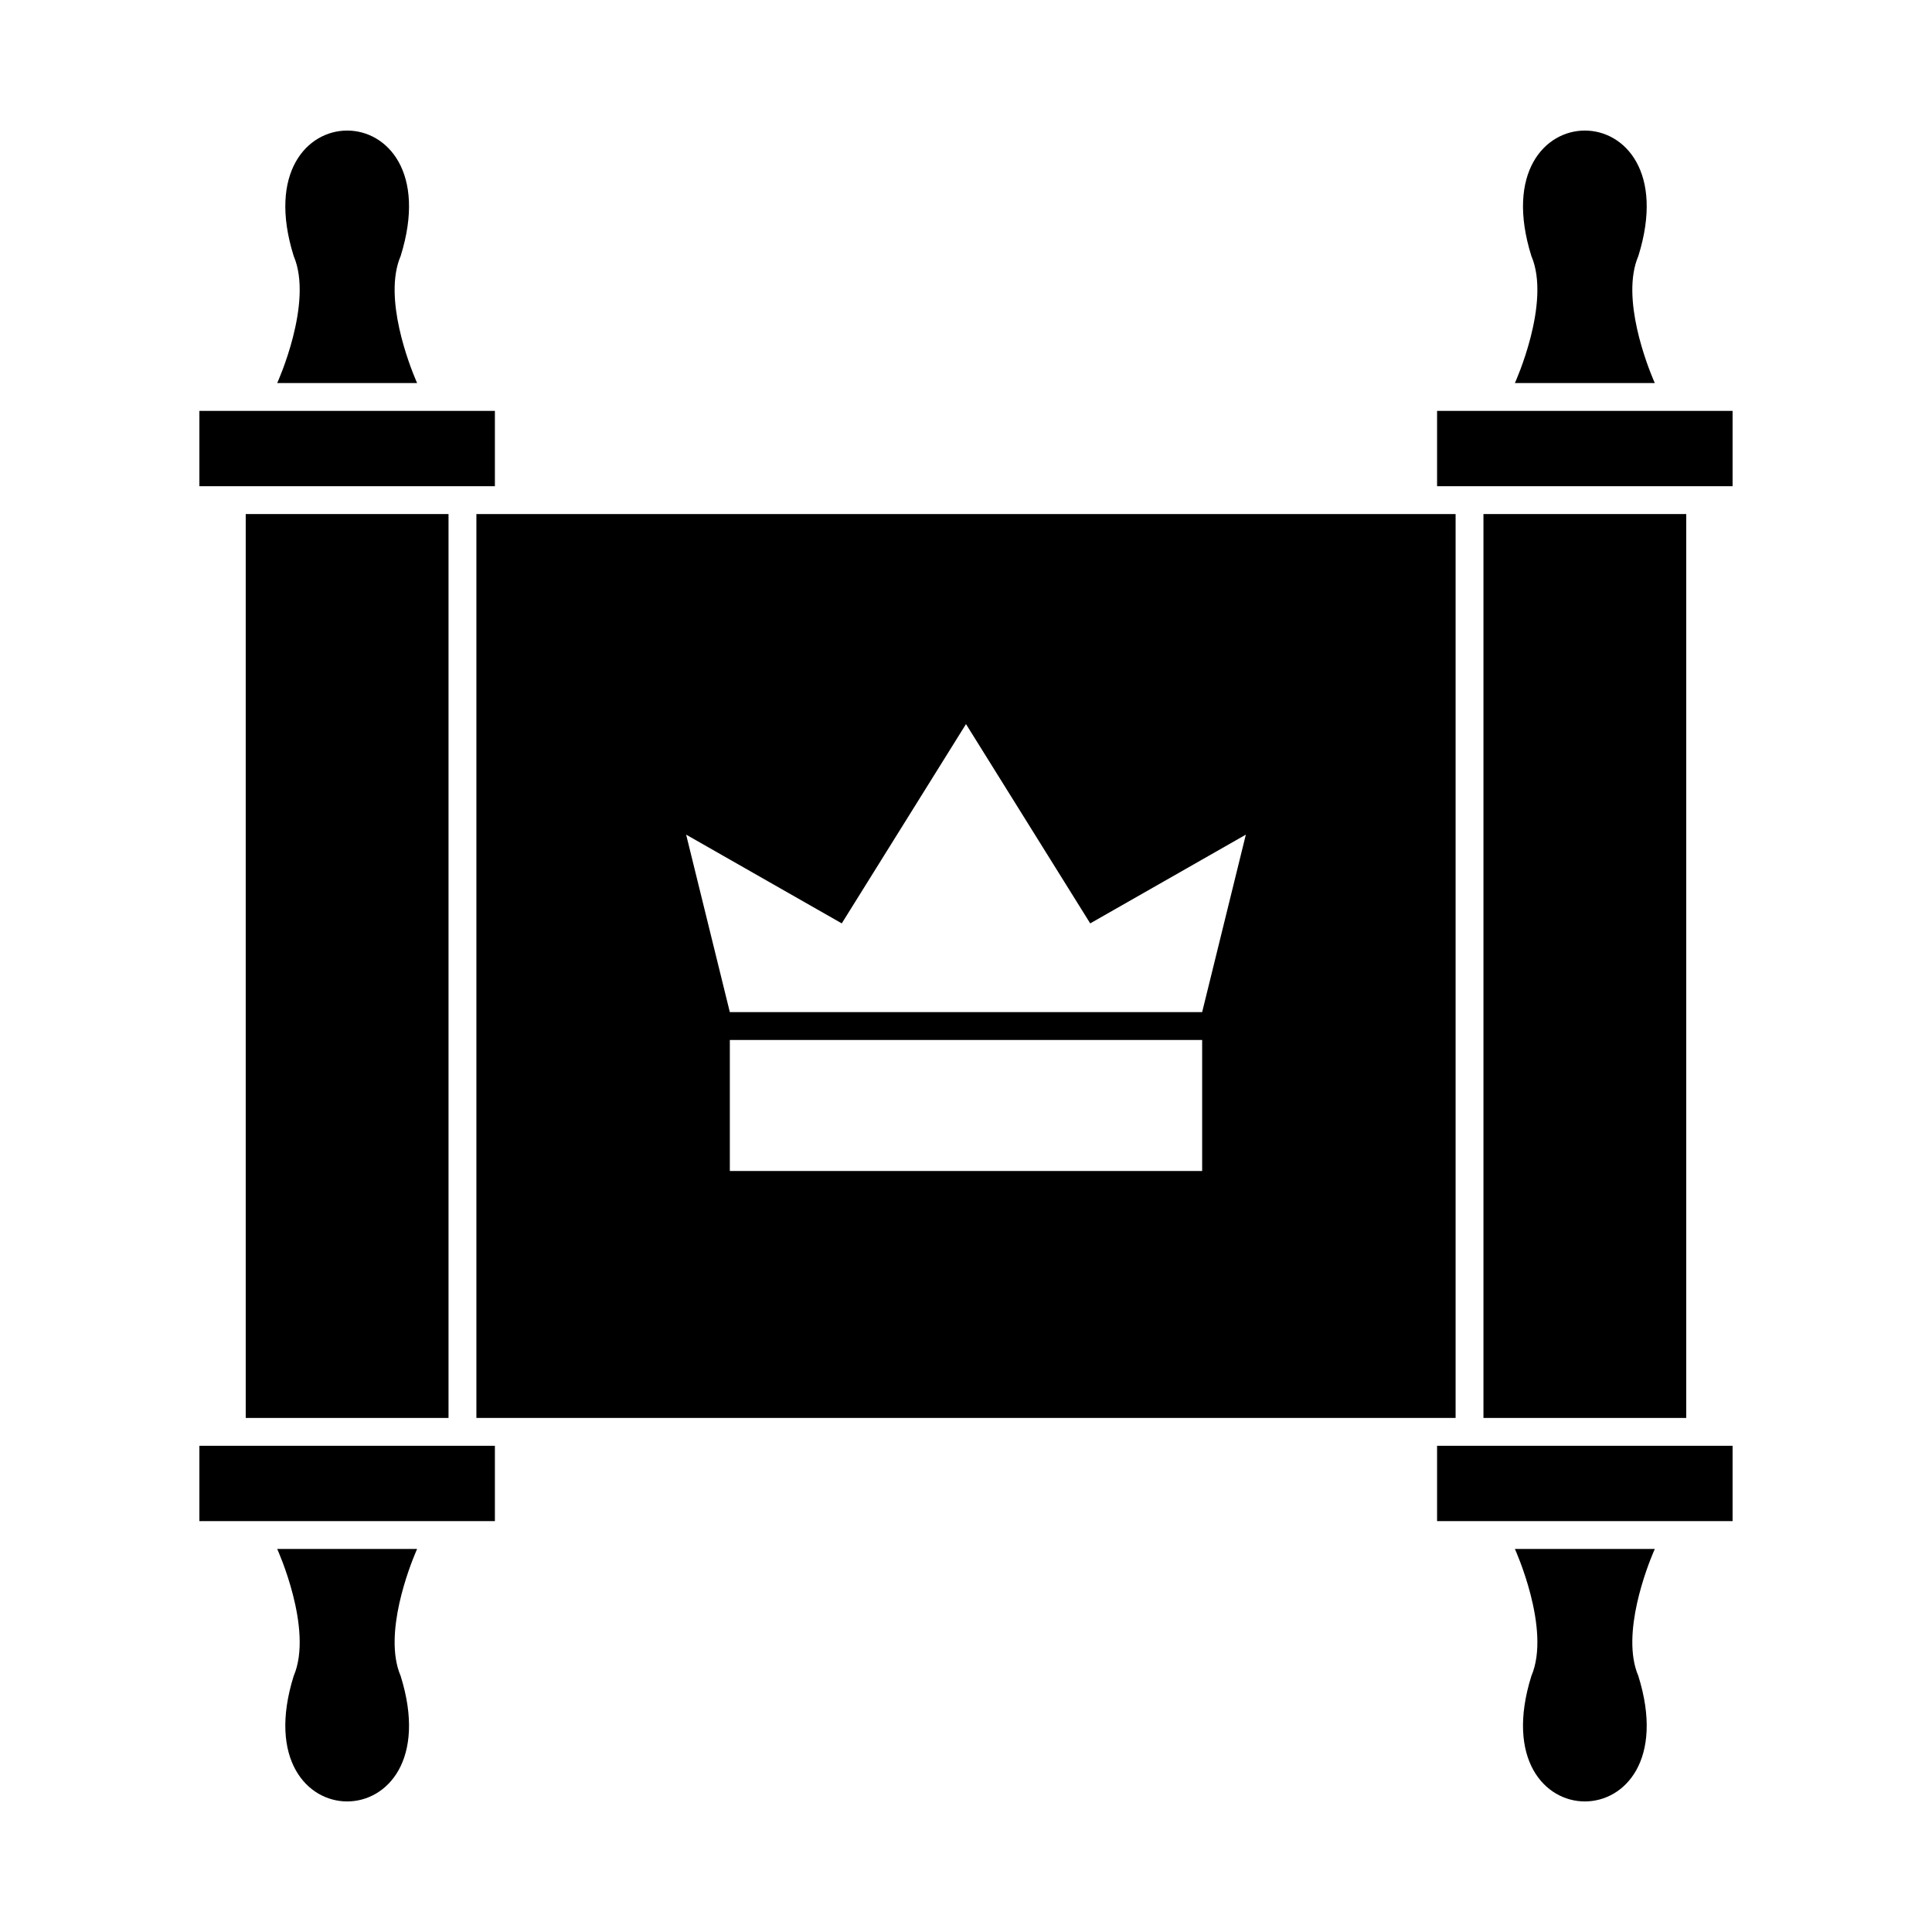
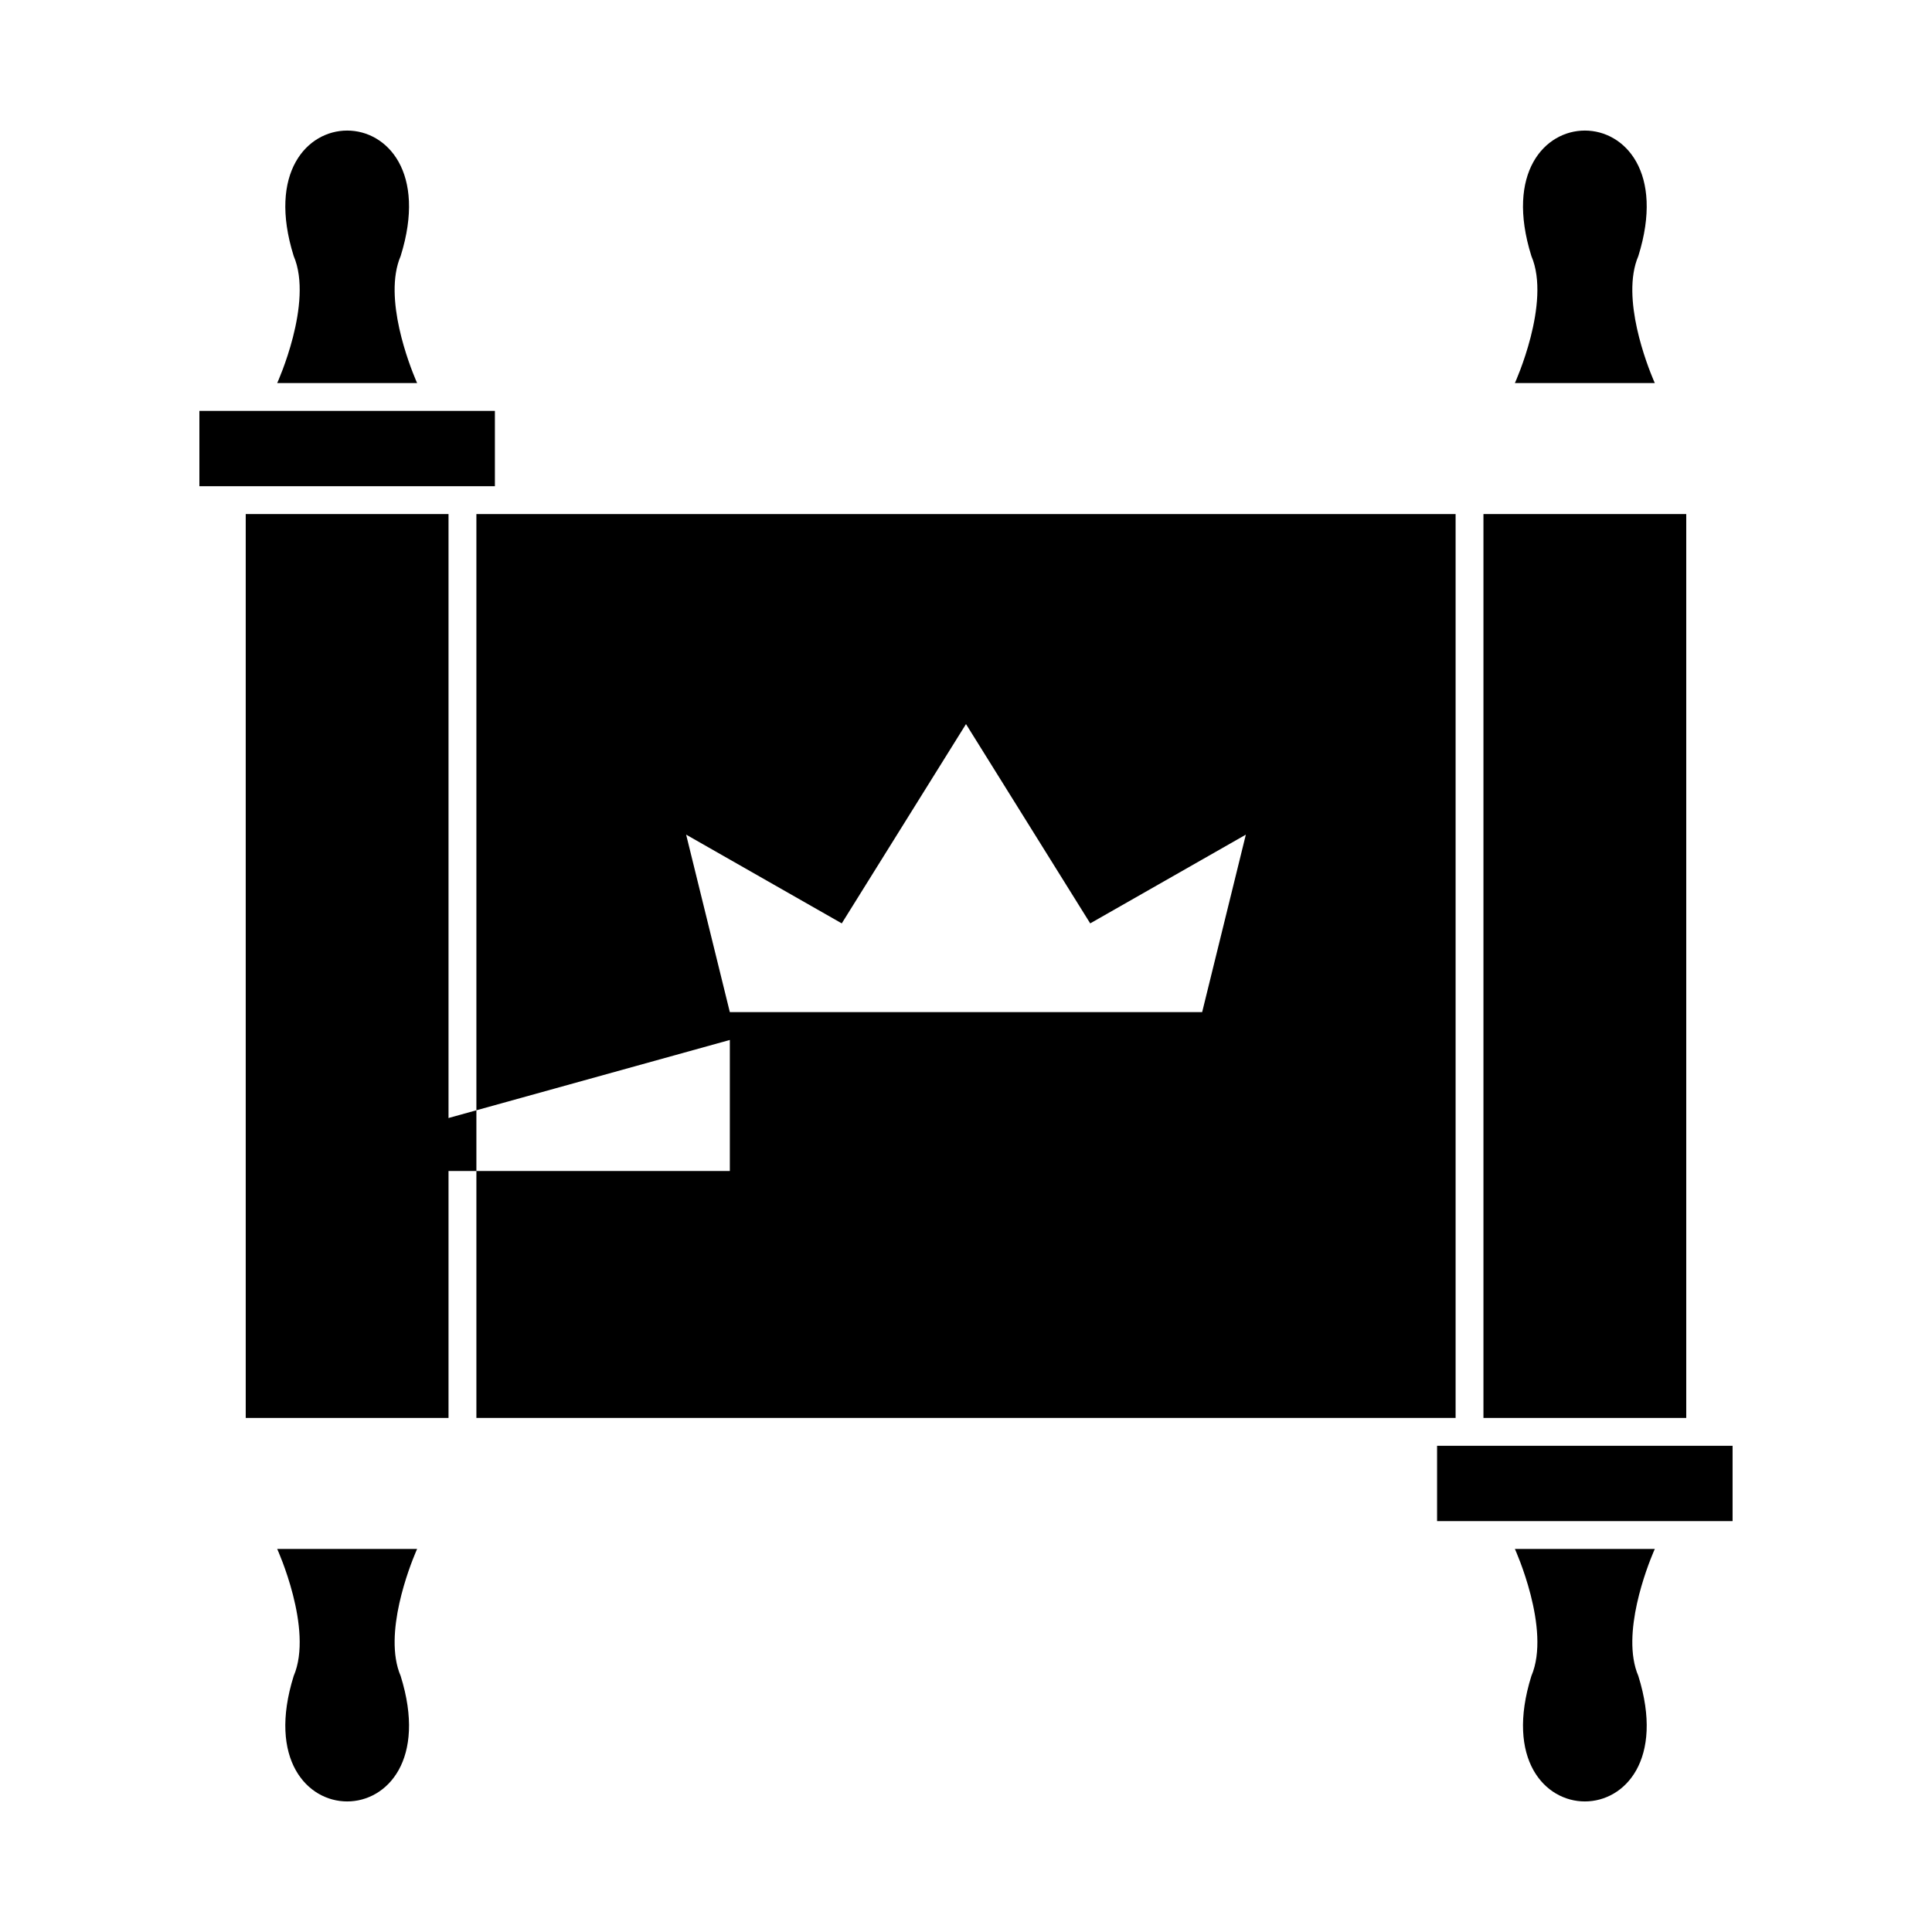
<svg xmlns="http://www.w3.org/2000/svg" fill="#000000" width="800px" height="800px" version="1.1" viewBox="144 144 512 512">
  <g fill-rule="evenodd">
-     <path d="m524.84 252.89h78.312v19.961h-78.312z" />
    <path d="m582.54 245.51s-7.606-16.699-5.633-29.133c0.254-1.594 0.664-3.121 1.27-4.531 13.855-44.328-42.199-44.328-28.348 0 5.316 12.402-4.367 33.664-4.367 33.664z" />
    <path d="m254.54 245.51s-7.606-16.699-5.633-29.133c0.254-1.594 0.664-3.121 1.27-4.531 13.855-44.328-42.199-44.328-28.348 0 5.316 12.402-4.367 33.664-4.367 33.664z" />
    <path d="m524.84 527.15h78.312v19.961h-78.312z" />
    <path d="m196.84 252.89h78.312v19.961h-78.312z" />
-     <path d="m196.84 527.15h78.312v19.961h-78.312z" />
    <path d="m254.54 554.49s-7.606 16.699-5.633 29.133c0.254 1.594 0.664 3.121 1.27 4.531 13.855 44.328-42.199 44.328-28.348 0 5.316-12.402-4.367-33.664-4.367-33.664z" />
    <path d="m582.54 554.49s-7.606 16.699-5.633 29.133c0.254 1.594 0.664 3.121 1.27 4.531 13.855 44.328-42.199 44.328-28.348 0 5.316-12.402-4.367-33.664-4.367-33.664z" />
-     <path d="m270.25 280.23h259.5v239.54h-259.5zm67.164 139.37h125.17v34.73h-125.17zm125.17-7.379 11.578-47.031-41.242 23.516-32.922-52.816-32.922 52.816-41.242-23.516 11.578 47.031z" />
+     <path d="m270.25 280.23h259.5v239.54h-259.5zm67.164 139.37v34.73h-125.17zm125.17-7.379 11.578-47.031-41.242 23.516-32.922-52.816-32.922 52.816-41.242-23.516 11.578 47.031z" />
    <path d="m209.12 280.23h53.742v239.54h-53.742z" />
    <path d="m537.13 280.23h53.742v239.54h-53.742z" />
  </g>
</svg>